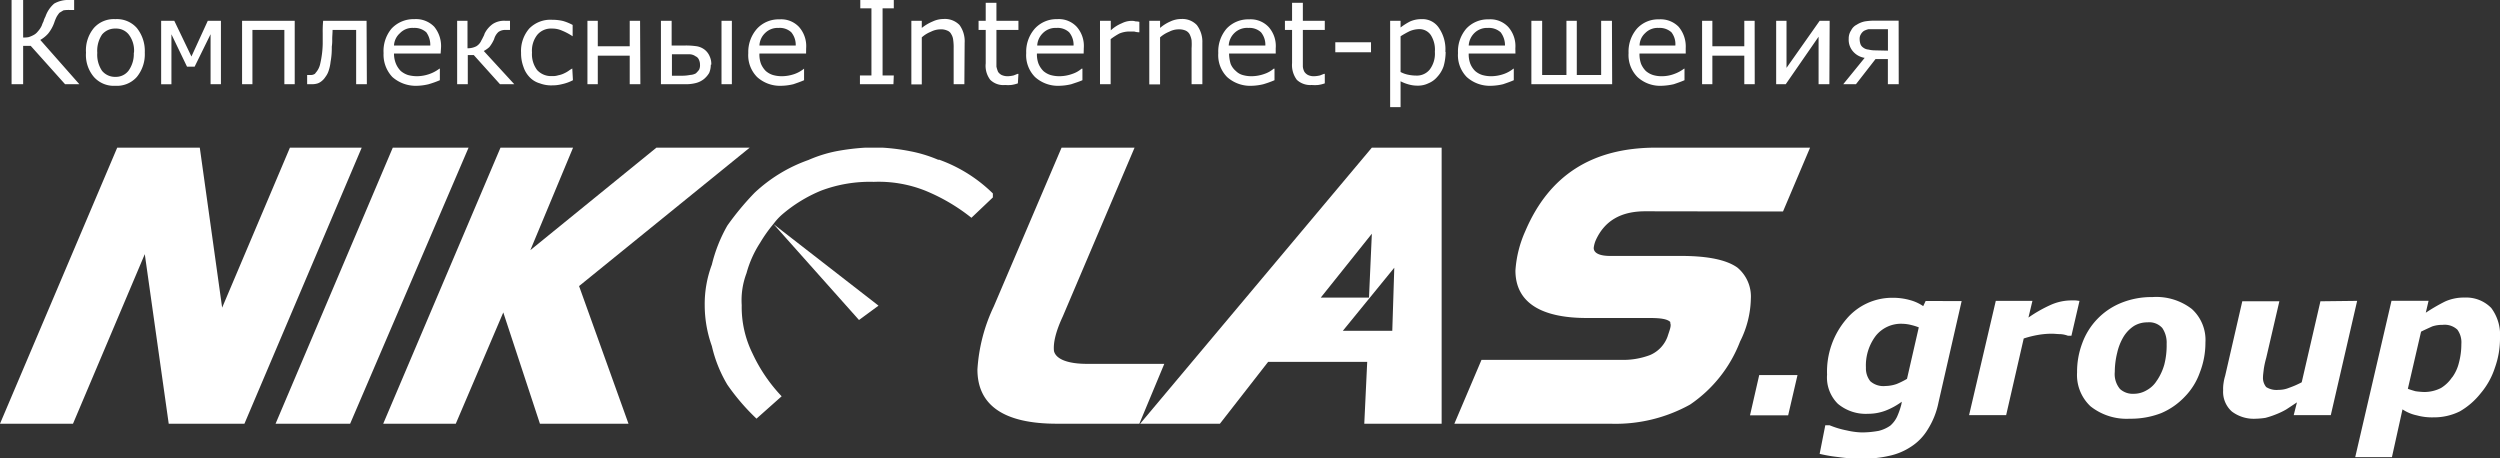
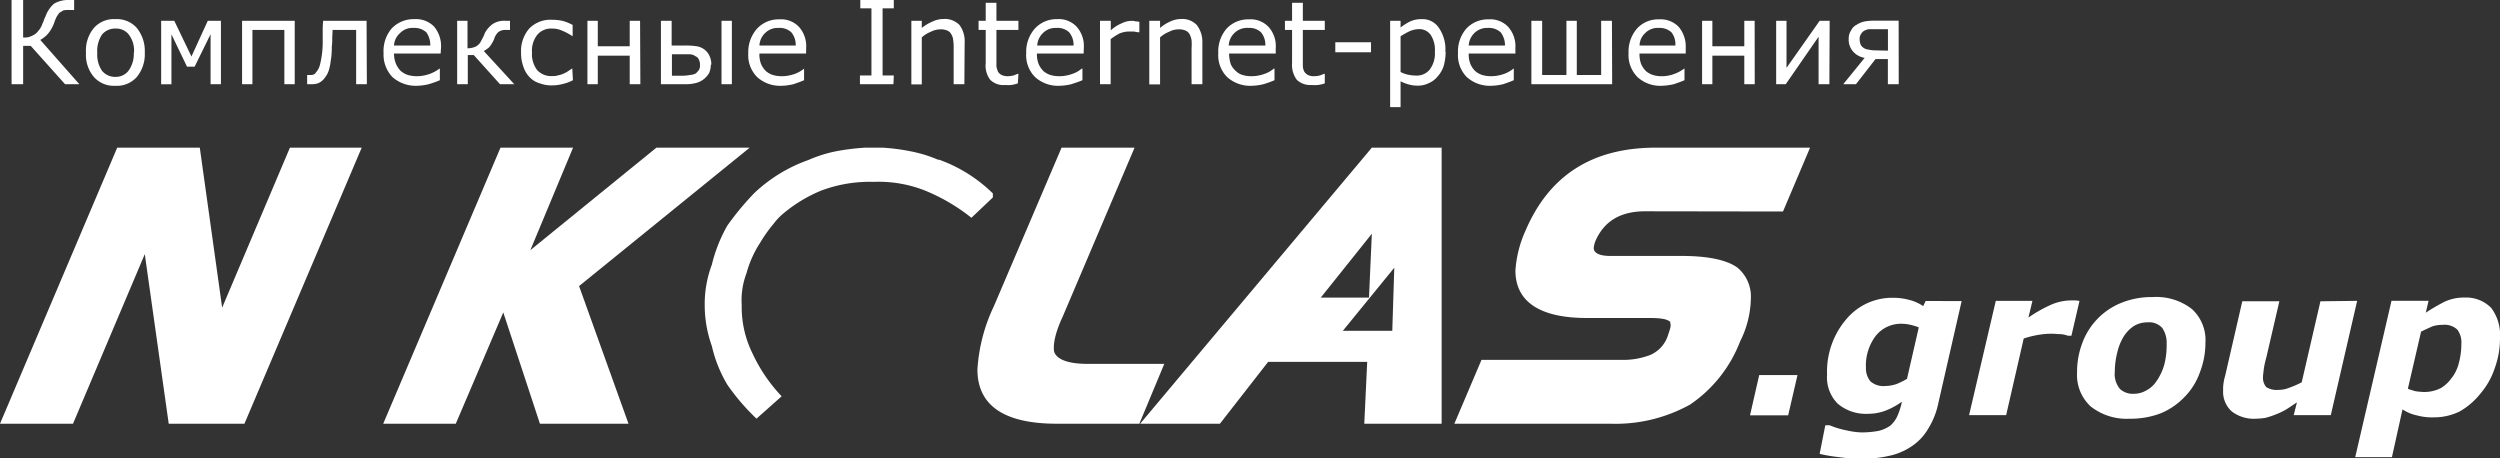
<svg xmlns="http://www.w3.org/2000/svg" viewBox="0 0 350 64.18">
  <rect x="0" y="0" width="350" height="64.18" fill="#333333" stroke="none" />
  <g fill="#fff">
    <path d="m11.11 11.79h-2l-4.81-5.37h-1.06v5.37h-1.62v-11.79h1.62v5.25a3.49 3.49 0 0 0 .76-.05 3.53 3.53 0 0 0 .67-.28 1.77 1.77 0 0 0 .62-.51 3.15 3.15 0 0 0 .56-.84 3.58 3.58 0 0 1 .24-.57 2.94 2.94 0 0 1 .27-.67 4.18 4.18 0 0 1 1.23-1.83 4 4 0 0 1 2.18-.5h.61v1.4h-.61a4.38 4.38 0 0 0 -.89.05l-.56.34a4.52 4.52 0 0 0 -.39.56 6.39 6.39 0 0 0 -.34.83 5.17 5.17 0 0 1 -.84 1.51 4.27 4.27 0 0 1 -1.11.9zm9.16-4.42a5 5 0 0 1 -1.12 3.41 3.72 3.72 0 0 1 -3 1.23 3.72 3.72 0 0 1 -3-1.23 4.74 4.74 0 0 1 -1.11-3.41 4.89 4.89 0 0 1 1.11-3.46 3.72 3.72 0 0 1 3-1.23 3.72 3.72 0 0 1 3 1.23 5.14 5.14 0 0 1 1.12 3.46zm-1.51 0a3.69 3.69 0 0 0 -.76-2.57 2.24 2.24 0 0 0 -1.81-.8 2.37 2.37 0 0 0 -1.9.83 4.09 4.09 0 0 0 -.67 2.57 4 4 0 0 0 .67 2.52 2.35 2.35 0 0 0 1.9.84 2.22 2.22 0 0 0 1.81-.87 4 4 0 0 0 .73-2.52zm12.17 4.42h-1.45v-7l-2.23 4.54h-1.07l-2.18-4.53v7h-1.44v-8.89h1.84l2.4 5 2.29-5h1.84zm10.33 0h-1.45v-7.6h-4.47v7.6h-1.45v-8.88h7.37zm10.1 0h-1.5v-7.6h-3.3c0 .45-.05.84-.05 1.29a6 6 0 0 1 -.06 1.06 10.54 10.54 0 0 1 -.17 2.12 5.77 5.77 0 0 1 -.28 1.28 2.77 2.77 0 0 1 -.45.84 2.29 2.29 0 0 1 -.5.56 1.84 1.84 0 0 1 -.56.33 2.65 2.65 0 0 1 -.73.12h-.76v-1.29h.45a1.07 1.07 0 0 0 .39-.05c.16-.06.28-.11.33-.23a2.73 2.73 0 0 0 .67-1.34 13.35 13.35 0 0 0 .34-2.73c0-.4 0-1 0-1.51a16 16 0 0 1 .06-1.73h6.08zm10.33-4.3h-6.53a3.71 3.71 0 0 0 .28 1.45 3.19 3.19 0 0 0 .67 1 3.05 3.05 0 0 0 1 .56 4.83 4.83 0 0 0 1.28.17 5.4 5.4 0 0 0 1.79-.33 5.13 5.13 0 0 0 1.34-.73h.06v1.62a14.51 14.51 0 0 1 -1.57.56 7.63 7.63 0 0 1 -1.62.22 4.94 4.94 0 0 1 -3.46-1.23 4.56 4.56 0 0 1 -1.23-3.35 4.9 4.9 0 0 1 1.12-3.43 4.22 4.22 0 0 1 3.18-1.32 3.55 3.55 0 0 1 2.79 1.06 4.26 4.26 0 0 1 .95 3zm-1.45-1.12a3 3 0 0 0 -.56-1.85 2.45 2.45 0 0 0 -1.78-.61 2.4 2.4 0 0 0 -1.9.73 2.46 2.46 0 0 0 -.84 1.73zm11.76 5.42h-2l-3.67-4.08h-.84v4.08h-1.49v-8.88h1.45v3.85a2.66 2.66 0 0 0 1.23-.28 1.78 1.78 0 0 0 .72-.84 3.85 3.85 0 0 0 .23-.44 2.25 2.25 0 0 0 .22-.51 3.65 3.65 0 0 1 1.15-1.34 2.91 2.91 0 0 1 1.73-.44h.67v1.28h-.61a1.66 1.66 0 0 0 -1 .28 2.11 2.11 0 0 0 -.61 1 5 5 0 0 1 -.67 1.12 3.91 3.91 0 0 1 -.78.55zm8.21-.56a6 6 0 0 1 -1.56.56 5.18 5.18 0 0 1 -1.29.16 4.47 4.47 0 0 1 -1.78-.28 3.16 3.16 0 0 1 -1.4-.83 3.72 3.72 0 0 1 -.89-1.46 5.41 5.41 0 0 1 -.34-2 4.8 4.8 0 0 1 1.14-3.38 4.15 4.15 0 0 1 3.23-1.23 6.42 6.42 0 0 1 1.51.17 6.92 6.92 0 0 1 1.34.55v1.59a8.09 8.09 0 0 0 -1.46-.78 3.29 3.29 0 0 0 -1.44-.3 2.49 2.49 0 0 0 -2.07.9 3.59 3.59 0 0 0 -.72 2.45 3.68 3.68 0 0 0 .72 2.46 2.63 2.63 0 0 0 2.07.84 2.48 2.48 0 0 0 .89-.11 3.06 3.06 0 0 0 .84-.28 3.87 3.87 0 0 0 .67-.39 3.78 3.78 0 0 1 .45-.28zm9.44.56h-1.49v-4h-4.47v4h-1.45v-8.88h1.45v3.57h4.47v-3.57h1.45zm8.35-2.74a1.6 1.6 0 0 0 -.17-.73.87.87 0 0 0 -.45-.44 1.51 1.51 0 0 0 -.78-.28h-2.53v3h1.34a5.85 5.85 0 0 0 1.23-.11 1.81 1.81 0 0 0 .78-.22 4 4 0 0 0 .45-.5 1.43 1.43 0 0 0 .13-.72zm1.51 0a2.87 2.87 0 0 1 -.23 1.17 3.32 3.32 0 0 1 -.72.84 3 3 0 0 1 -1.12.56 5.66 5.66 0 0 1 -1.51.17h-3.4v-8.88h1.5v3.46h1.97a10.34 10.34 0 0 1 1.57.11 2.49 2.49 0 0 1 1.11.5 2.31 2.31 0 0 1 .67.9 2.52 2.52 0 0 1 .23 1.17zm1.5-6.14h1.45v8.88h-1.45zm11.84 4.58h-6.53a3.75 3.75 0 0 0 .22 1.45 3.19 3.19 0 0 0 .67 1 2.79 2.79 0 0 0 1 .56 4.51 4.51 0 0 0 1.23.17 5.47 5.47 0 0 0 1.85-.33 4.6 4.6 0 0 0 1.28-.73v1.62c-.5.22-1 .39-1.5.56a7.68 7.68 0 0 1 -1.68.22 4.77 4.77 0 0 1 -3.4-1.23 4.34 4.34 0 0 1 -1.23-3.35 4.9 4.9 0 0 1 1.24-3.43 4.11 4.11 0 0 1 3.13-1.29 3.42 3.42 0 0 1 2.73 1.06 4.05 4.05 0 0 1 1 3zm-1.45-1.12a2.75 2.75 0 0 0 -.62-1.85 2.37 2.37 0 0 0 -1.78-.61 2.49 2.49 0 0 0 -1.9.73 2.57 2.57 0 0 0 -.78 1.73zm13.68 5.42h-4.69v-1.23h1.61v-9.39h-1.56v-1.17h4.69v1.17h-1.57v9.39h1.57zm9.93 0h-1.5v-5a6.9 6.9 0 0 0 -.06-1.17 1.86 1.86 0 0 0 -.28-.84 1 1 0 0 0 -.56-.5 2.1 2.1 0 0 0 -1-.17 3 3 0 0 0 -1.28.33 4.31 4.31 0 0 0 -1.28.79v6.59h-1.46v-8.91h1.46v1a6.45 6.45 0 0 1 1.54-.91 3.56 3.56 0 0 1 1.5-.34 2.84 2.84 0 0 1 2.24.84 3.85 3.85 0 0 1 .72 2.5zm7.49-.12a4.55 4.55 0 0 1 -.95.23 5.46 5.46 0 0 1 -.84 0 2.61 2.61 0 0 1 -2.07-.72 3.22 3.22 0 0 1 -.64-2.3v-4.69h-1v-1.28h1v-2.52h1.5v2.52h3.08v1.28h-3.08v5.14a4.38 4.38 0 0 0 .23.73 1.36 1.36 0 0 0 .5.44 2.06 2.06 0 0 0 .95.17 4.47 4.47 0 0 0 .73-.11l.55-.22h.12zm9.21-4.18h-6.54a3.74 3.74 0 0 0 .23 1.45 3.19 3.19 0 0 0 .67 1 2.79 2.79 0 0 0 1 .56 4.46 4.46 0 0 0 1.23.17 5.38 5.38 0 0 0 1.84-.33 3.8 3.8 0 0 0 1.29-.73h.11v1.62c-.5.22-1.06.39-1.56.56a7.77 7.77 0 0 1 -1.68.22 4.77 4.77 0 0 1 -3.4-1.23 4.34 4.34 0 0 1 -1.23-3.35 4.9 4.9 0 0 1 1.21-3.43 4.11 4.11 0 0 1 3.12-1.32 3.42 3.42 0 0 1 2.73 1.06 4.05 4.05 0 0 1 1 3zm-1.41-1.12a2.75 2.75 0 0 0 -.62-1.85 2.37 2.37 0 0 0 -1.78-.61 2.49 2.49 0 0 0 -1.9.73 2.62 2.62 0 0 0 -.79 1.73zm9.21-1.85h-.06a2.61 2.61 0 0 1 -.67-.11h-.73a3.73 3.73 0 0 0 -1.33.28 9.57 9.57 0 0 0 -1.23.79v6.31h-1.49v-8.88h1.51v1.34a5.08 5.08 0 0 1 1.56-1 3.07 3.07 0 0 1 1.4-.33 1.68 1.68 0 0 1 .53.08 1.84 1.84 0 0 1 .51.06zm8.82 7.27h-1.51v-5a8.26 8.26 0 0 0 0-1.17 3.06 3.06 0 0 0 -.28-.84 1.23 1.23 0 0 0 -.56-.5 2.27 2.27 0 0 0 -1-.17 2.81 2.81 0 0 0 -1.29.33 4.44 4.44 0 0 0 -1.28.79v6.59h-1.51v-8.91h1.51v1a5.67 5.67 0 0 1 1.45-.91 3.6 3.6 0 0 1 1.51-.34 2.79 2.79 0 0 1 2.18.84 3.86 3.86 0 0 1 .78 2.5zm10.27-4.3h-6.53a5.4 5.4 0 0 0 .22 1.45 2.57 2.57 0 0 0 .73 1 2.17 2.17 0 0 0 .95.56 4.39 4.39 0 0 0 1.22.17 5.47 5.47 0 0 0 1.85-.33 3.84 3.84 0 0 0 1.28-.73h.11v1.62a13.61 13.61 0 0 1 -1.56.56 7.63 7.63 0 0 1 -1.62.22 4.84 4.84 0 0 1 -3.46-1.23 4.34 4.34 0 0 1 -1.23-3.35 4.9 4.9 0 0 1 1.17-3.43 4.14 4.14 0 0 1 3.13-1.29 3.46 3.46 0 0 1 2.74 1.06 4 4 0 0 1 1 3zm-1.45-1.12a2.75 2.75 0 0 0 -.61-1.85 2.35 2.35 0 0 0 -1.74-.61 2.54 2.54 0 0 0 -2 .73 2.61 2.61 0 0 0 -.78 1.73zm8.32 5.3a4.55 4.55 0 0 1 -.95.23 5.75 5.75 0 0 1 -.89 0 2.75 2.75 0 0 1 -2.07-.72 3.45 3.45 0 0 1 -.67-2.35v-4.64h-1v-1.28h1v-2.52h1.51v2.52h3.07v1.28h-3.07v5.14a1.91 1.91 0 0 0 .22.73 1.36 1.36 0 0 0 .5.44 1.86 1.86 0 0 0 .9.17 4.19 4.19 0 0 0 .78-.11l.56-.22h.11zm6.47-4.35h-5v-1.4h5zm10.45-.06a7.54 7.54 0 0 1 -.28 2 4.16 4.16 0 0 1 -.9 1.51 3.2 3.2 0 0 1 -1.23.89 3.31 3.31 0 0 1 -1.5.33 4.41 4.41 0 0 1 -1.23-.16 5.63 5.63 0 0 1 -1.17-.45v3.62h-1.46v-12.09h1.46v.94a8.4 8.4 0 0 1 1.34-.85 3.89 3.89 0 0 1 1.58-.32 2.75 2.75 0 0 1 2.45 1.23 5.28 5.28 0 0 1 .9 3.35zm-1.51 0a3.81 3.81 0 0 0 -.56-2.34 1.92 1.92 0 0 0 -1.67-.84 3.53 3.53 0 0 0 -1.29.28 12.58 12.58 0 0 0 -1.28.72v5a3.9 3.9 0 0 0 1.11.39 5.31 5.31 0 0 0 1.06.11 2.31 2.31 0 0 0 1.9-.83 3.68 3.68 0 0 0 .73-2.52zm11.28.23h-6.54a3.74 3.74 0 0 0 .23 1.45 3 3 0 0 0 .67 1 2.79 2.79 0 0 0 1 .56 4.4 4.4 0 0 0 1.23.17 5.42 5.42 0 0 0 1.84-.33 4.54 4.54 0 0 0 1.29-.73h.05v1.62c-.5.22-1 .39-1.5.56a7.85 7.85 0 0 1 -1.68.22 4.82 4.82 0 0 1 -3.41-1.23 4.37 4.37 0 0 1 -1.22-3.35 4.9 4.9 0 0 1 1.17-3.43 4.11 4.11 0 0 1 3.12-1.29 3.43 3.43 0 0 1 2.74 1.06 4.05 4.05 0 0 1 1 3zm-1.46-1.12a3 3 0 0 0 -.61-1.85 2.46 2.46 0 0 0 -1.79-.61 2.52 2.52 0 0 0 -1.9.73 2.66 2.66 0 0 0 -.78 1.73zm15 5.42h-11.31v-8.88h1.51v7.59h3.4v-7.59h1.45v7.59h3.41v-7.59h1.51zm10.3-4.3h-6.47a4 4 0 0 0 .22 1.45 3.19 3.19 0 0 0 .67 1 2.84 2.84 0 0 0 1 .56 4.08 4.08 0 0 0 1.22.17 4.9 4.9 0 0 0 1.79-.33 5.13 5.13 0 0 0 1.34-.73h.06v1.62c-.51.22-1 .39-1.51.56a8.79 8.79 0 0 1 -1.68.22 4.69 4.69 0 0 1 -3.4-1.23 4.36 4.36 0 0 1 -1.24-3.35 4.92 4.92 0 0 1 1.18-3.43 4 4 0 0 1 3.07-1.29 3.54 3.54 0 0 1 2.75 1.03 4.26 4.26 0 0 1 1 3zm-1.45-1.12a2.68 2.68 0 0 0 -.55-1.85 2.45 2.45 0 0 0 -1.78-.61 2.43 2.43 0 0 0 -1.9.73 2.4 2.4 0 0 0 -.78 1.73zm11.11 5.42h-1.46v-4h-4.47v4h-1.44v-8.88h1.44v3.57h4.47v-3.57h1.45zm10.45 0h-1.51v-6.65l-4.6 6.65h-1.34v-8.88h1.45v6.59l4.64-6.59h1.4zm9.71 0h-1.52v-3.52h-1.73l-2.74 3.52h-1.78l3-3.69a2.7 2.7 0 0 1 -1.67-.95 2.49 2.49 0 0 1 -.56-1.73 2 2 0 0 1 .34-1.17 1.71 1.71 0 0 1 .78-.79 3.35 3.35 0 0 1 1.12-.46 8.74 8.74 0 0 1 1.34-.11h3.41zm-1.51-4.7v-3h-2.73a2.9 2.9 0 0 0 -.62.23 1.38 1.38 0 0 0 -.45.5 1.15 1.15 0 0 0 -.16.62 2.37 2.37 0 0 0 .11.72 1 1 0 0 0 .39.5 1.37 1.37 0 0 0 .73.28 3.94 3.94 0 0 0 .89.11z" />
    <path d="m188 46.31 7.2-8.83-.28 8.83zm3.41 4.35-.41 8.66h10.83v-38.65h-9.77l-32.44 38.65h11.17l6.75-8.66h13.85m.27-9h-6.75l7.15-8.94z" />
    <path d="m131.42 22.4a19 19 0 0 0 -4-1.23 28.39 28.39 0 0 0 -3.91-.5h-2.34a32.25 32.25 0 0 0 -4.08.5 18.72 18.72 0 0 0 -3.91 1.23 21.44 21.44 0 0 0 -7.55 4.6 39.15 39.15 0 0 0 -3.8 4.58 20.88 20.88 0 0 0 -2.17 5.47 15.65 15.65 0 0 0 -1 5.7 17 17 0 0 0 1 5.7 18.65 18.65 0 0 0 2.17 5.41 30.2 30.2 0 0 0 4.08 4.75l3.52-3.13a22.36 22.36 0 0 1 -4.08-6 14.65 14.65 0 0 1 -1.51-6.76 10.67 10.67 0 0 1 .67-4.47 15 15 0 0 1 1.9-4.25 20.06 20.06 0 0 1 1.9-2.68 8.54 8.54 0 0 1 1.12-1.23 20.13 20.13 0 0 1 5.52-3.4 19.34 19.34 0 0 1 7.37-1.23 17.64 17.64 0 0 1 7.21 1.23 26.4 26.4 0 0 1 6.47 3.8l3-2.85v-.56a20.71 20.71 0 0 0 -7.6-4.75z" />
-     <path d="m120.26 44.8 2.73-2.01-14.68-11.4z" />
    <path d="m249.62 29.61 3.79-8.94h-21.55c-9 0-15 3.91-18.31 11.67a16 16 0 0 0 -1.39 5.53c0 4.36 3.4 6.65 10 6.65h8.84c1.61 0 2.45.17 2.84.56v.17c.17.39-.11 1-.39 1.89a4.47 4.47 0 0 1 -2.45 2.57 10.63 10.63 0 0 1 -4.08.67h-19.51l-3.8 8.94h21.83a21.49 21.49 0 0 0 11.17-2.68 18.8 18.8 0 0 0 7-8.83 13.88 13.88 0 0 0 1.51-6 5.27 5.27 0 0 0 -1.9-4.36c-1.5-1.06-4.07-1.62-7.87-1.62h-9.94c-1.45 0-2.29-.39-2.29-1.12a3.79 3.79 0 0 1 .28-1.06c1.23-2.73 3.52-4.07 6.93-4.07z" />
    <path d="m159.51 59.32 3.49-8.38h-10.81c-2.73 0-4.35-.67-4.63-1.78-.11-.95.11-2.46 1.23-4.86l10.05-23.63h-10.22l-9.49 22.23a23.88 23.88 0 0 0 -2.29 8.83c0 5 3.68 7.59 11.11 7.59z" />
    <path d="m80.23 20.67h-10.16l-16.42 38.65h10.16l6.65-15.58 5.13 15.58h12.4l-6.92-19.27 23.89-19.38h-13.06l-17.65 14.35z" />
-     <path d="m65.6 20.67h-10.61l-16.41 38.65h10.44z" />
    <path d="m40.59 20.67-9.49 22.4-3.13-22.4h-11.56l-16.41 38.65h10.22l10.05-23.74 3.35 23.74h10.6l16.42-38.65z" />
    <path d="m250.34 58.15h-5.34l1.29-5.64h5.36zm24.29-16-3.24 14.19a11.13 11.13 0 0 1 -1.51 3.79 7.39 7.39 0 0 1 -2.34 2.41 8.83 8.83 0 0 1 -3.07 1.28 15.68 15.68 0 0 1 -3.74.39 21.27 21.27 0 0 1 -3.35-.22 20.53 20.53 0 0 1 -2.63-.45l.79-4h.61a12.31 12.31 0 0 0 2.4.72 10.4 10.4 0 0 0 2.12.28 13.13 13.13 0 0 0 2.35-.22 4.89 4.89 0 0 0 1.62-.73 3.88 3.88 0 0 0 .94-1.23 10.33 10.33 0 0 0 .62-1.79l.05-.33a9.79 9.79 0 0 1 -2.25 1.24 6.85 6.85 0 0 1 -2.45.45 6.09 6.09 0 0 1 -4.25-1.4 5.18 5.18 0 0 1 -1.51-4.08 11.29 11.29 0 0 1 2.69-7.76 8.37 8.37 0 0 1 6.47-3 8.8 8.8 0 0 1 2.51.34 6 6 0 0 1 1.79.83l.34-.72zm-6 3.68a8 8 0 0 0 -1.06-.33 5.46 5.46 0 0 0 -1.23-.17 4.52 4.52 0 0 0 -3.72 1.67 6.86 6.86 0 0 0 -1.39 4.47 2.89 2.89 0 0 0 .61 1.9 2.76 2.76 0 0 0 2.12.67 5 5 0 0 0 1.57-.28 11.51 11.51 0 0 0 1.45-.72zm21.37 1.17h-.5a3.61 3.61 0 0 0 -1-.22c-.45 0-.84-.06-1.23-.06a11.14 11.14 0 0 0 -1.95.17 14 14 0 0 0 -2 .5l-2.46 10.73h-5.19l3.74-16h5.13l-.56 2.34a19 19 0 0 1 3.02-1.73 7.14 7.14 0 0 1 2.9-.67h.62c.22 0 .44.06.61.06zm18.76.95a11.44 11.44 0 0 1 -.78 4.19 9.25 9.25 0 0 1 -2.12 3.41 9.79 9.79 0 0 1 -3.3 2.29 11.74 11.74 0 0 1 -4.41.78 8.13 8.13 0 0 1 -5.47-1.73 6 6 0 0 1 -1.89-4.75 11.32 11.32 0 0 1 .72-4.08 9.64 9.64 0 0 1 5.42-5.64 11.25 11.25 0 0 1 4.41-.83 8.13 8.13 0 0 1 5.52 1.67 5.85 5.85 0 0 1 1.9 4.69zm-6.76 5.28a7.74 7.74 0 0 0 1-2.18 10.77 10.77 0 0 0 .33-2.9 3.65 3.65 0 0 0 -.61-2.23 2.45 2.45 0 0 0 -2.07-.79 3.56 3.56 0 0 0 -1.9.51 4.75 4.75 0 0 0 -1.45 1.5 7.54 7.54 0 0 0 -.89 2.24 11.19 11.19 0 0 0 -.34 2.68 3.25 3.25 0 0 0 .73 2.4 2.67 2.67 0 0 0 1.95.67 3.51 3.51 0 0 0 1.79-.5 3.82 3.82 0 0 0 1.45-1.4zm28-11.11-3.69 16h-5.19l.45-1.79c-.51.34-1 .67-1.51 1a10.34 10.34 0 0 1 -1.4.67 11.94 11.94 0 0 1 -1.5.5 10.26 10.26 0 0 1 -1.34.12 5.09 5.09 0 0 1 -3.35-1 3.69 3.69 0 0 1 -1.23-3 5 5 0 0 1 .06-1 6.09 6.09 0 0 1 .22-1l2.4-10.44h5.19l-1.84 7.93a11.84 11.84 0 0 0 -.34 1.56c-.05.45-.11.84-.11 1.12a2 2 0 0 0 .45 1.4 2.71 2.71 0 0 0 1.73.39 3.74 3.74 0 0 0 1.45-.28 12.34 12.34 0 0 0 1.79-.78l2.62-11.34zm20 5.14a12.15 12.15 0 0 1 -.72 4.24 10.58 10.58 0 0 1 -2 3.58 10.21 10.21 0 0 1 -2.9 2.51 8.13 8.13 0 0 1 -3.69.84 8 8 0 0 1 -2.34-.28 5.68 5.68 0 0 1 -2-.84l-1.48 6.69h-5.14l5.08-21.89h5.19l-.39 1.67a25.23 25.23 0 0 1 2.68-1.56 6.34 6.34 0 0 1 2.74-.56 4.89 4.89 0 0 1 3.74 1.45 6.27 6.27 0 0 1 1.23 4.15zm-6.7 5.58a5.75 5.75 0 0 0 .95-2.06 10.13 10.13 0 0 0 .34-2.63 3 3 0 0 0 -.56-2 2.61 2.61 0 0 0 -2.07-.67 4.36 4.36 0 0 0 -1.45.22c-.5.23-1 .45-1.56.73l-1.85 8c.28.11.67.23 1.06.34a10.22 10.22 0 0 0 1.23.11 5.13 5.13 0 0 0 2.35-.56 5 5 0 0 0 1.56-1.51z" />
  </g>
</svg>